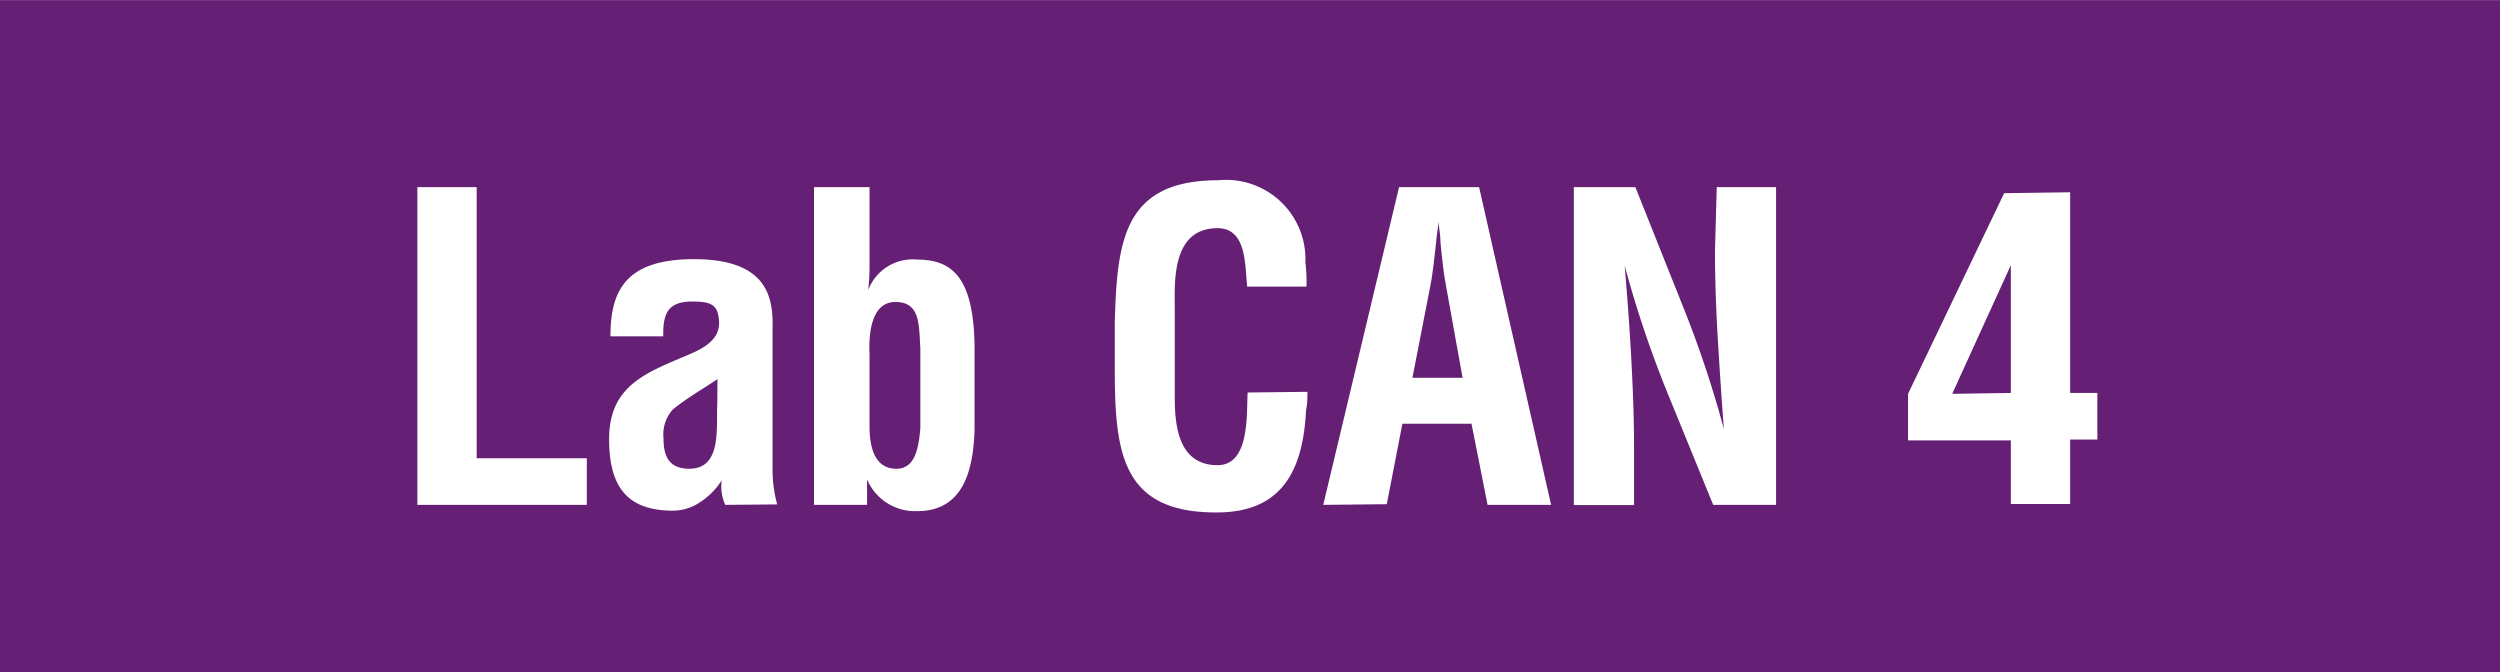
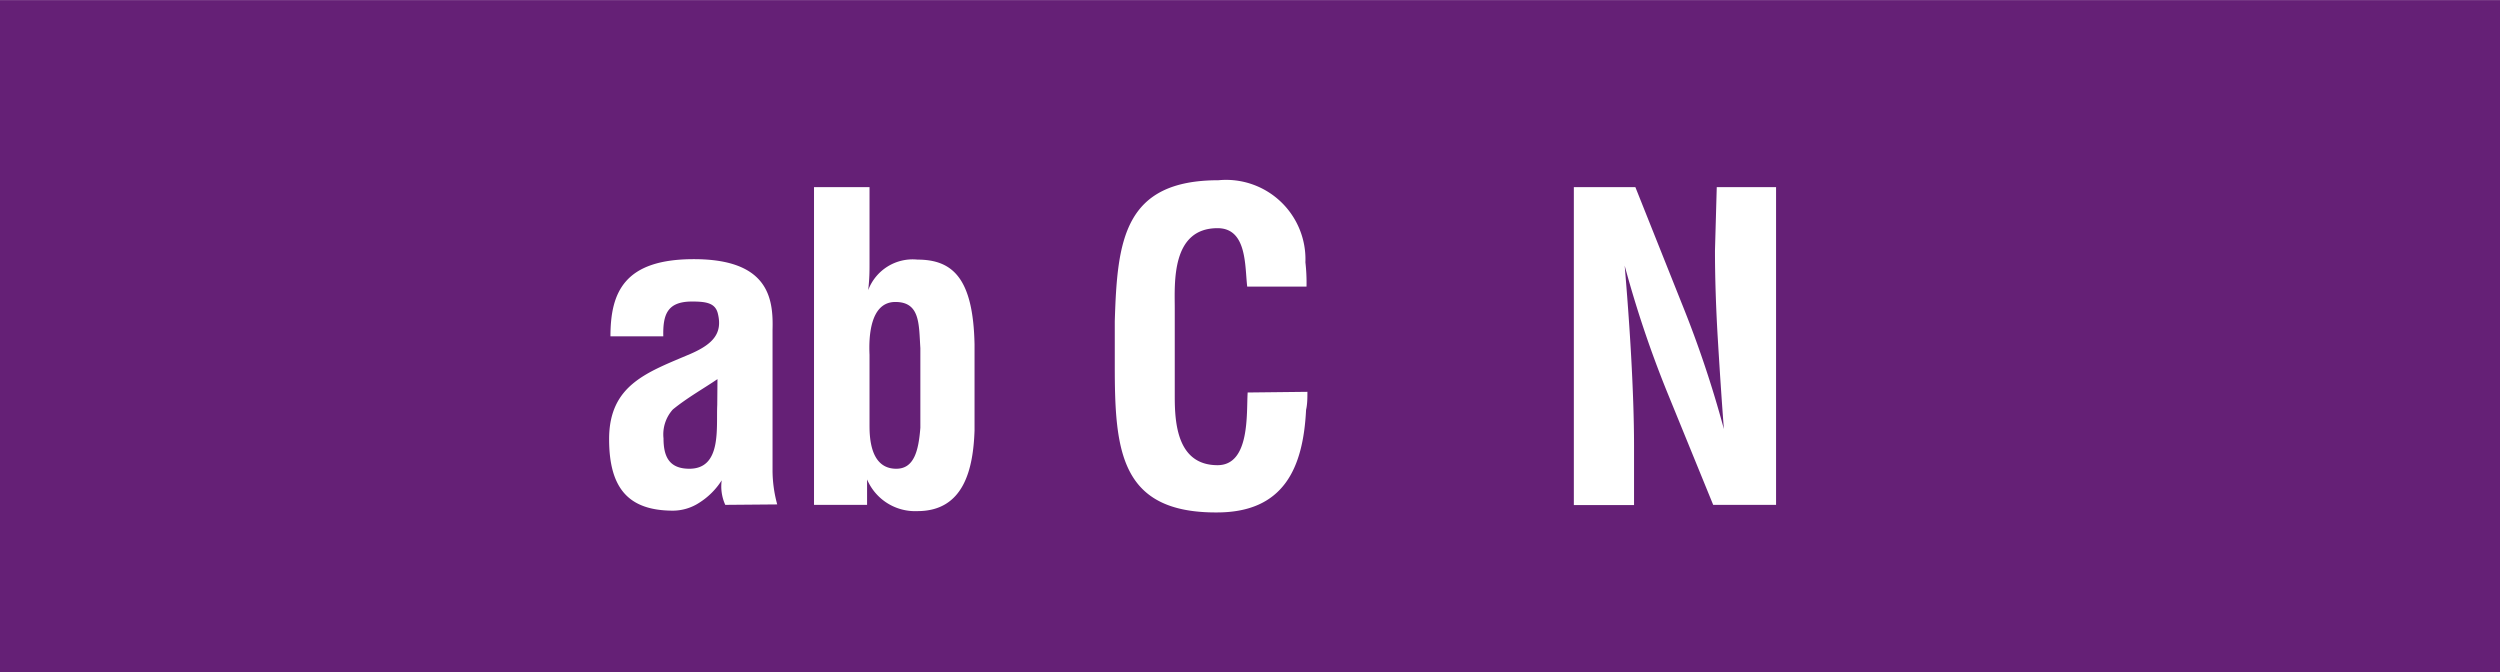
<svg xmlns="http://www.w3.org/2000/svg" id="レイヤー_1" data-name="レイヤー 1" width="39.56mm" height="10.64mm" viewBox="0 0 112.13 30.15">
  <defs>
    <style>.cls-1{fill:none;}.cls-2{fill:#652076;}.cls-3{fill:url(#新規パターンスウォッチ_5);}.cls-4{fill:#fff;}</style>
    <pattern id="新規パターンスウォッチ_5" data-name="新規パターンスウォッチ 5" width="122" height="122" patternTransform="translate(-188.95 791.88) scale(0.97)" patternUnits="userSpaceOnUse" viewBox="0 0 122 122">
-       <rect class="cls-1" width="122" height="122" />
      <rect class="cls-2" width="122" height="122" />
    </pattern>
  </defs>
  <rect class="cls-3" width="112.13" height="30.15" />
-   <path class="cls-4" d="M18.72,22.64V8.39h2.66V20.55h4.94v2.09Z" transform="translate(0 0)" />
  <path class="cls-4" d="M32.53,22.64a2,2,0,0,1-.16-1.1h0a3.23,3.23,0,0,1-1,1,2.18,2.18,0,0,1-1.18.36c-2,0-2.87-1-2.87-3.21,0-2.45,1.73-3,3.67-3.83,1-.44,1.42-.92,1.21-1.79-.11-.47-.49-.55-1.16-.55-1.12,0-1.31.59-1.29,1.56H27.38c0-2,.64-3.46,3.74-3.46,3.36,0,3.57,1.77,3.53,3.17v6.33a5.84,5.84,0,0,0,.21,1.5ZM32.18,17c-.6.41-1.35.83-2,1.36a1.67,1.67,0,0,0-.42,1.3c0,.81.25,1.36,1.16,1.36,1.46,0,1.2-1.84,1.25-2.86Z" transform="translate(0 0)" />
  <path class="cls-4" d="M36.51,8.39H39v3.42c0,.34,0,.68-.06,1.2h0a2.13,2.13,0,0,1,2.21-1.37c1.59,0,2.5.85,2.56,3.8v3.87c-.06,1.71-.47,3.61-2.56,3.61a2.34,2.34,0,0,1-2.26-1.42h0v1.14H36.51ZM39,19.12c0,1.24.4,1.9,1.2,1.9s1-.81,1.08-1.84V15.61c-.07-1.06,0-2.07-1.12-2.07s-1.2,1.52-1.16,2.37Z" transform="translate(0 0)" />
  <path class="cls-4" d="M58.64,17.57c0,.26,0,.55-.06.81-.13,2.61-1,4.6-4,4.6C50.24,23,50,20.21,50,16.41v-2c.11-3.63.4-6.33,4.65-6.33a3.56,3.56,0,0,1,3.9,3.68,8,8,0,0,1,.05,1.09H55.94c-.11-.91,0-2.62-1.33-2.62-2.09,0-1.92,2.48-1.92,3.59v3.95c0,1.18.1,3.09,1.92,3.09,1.47,0,1.29-2.35,1.35-3.26Z" transform="translate(0 0)" />
-   <path class="cls-4" d="M59.35,22.64l3.4-14.25h3.59l3.23,14.25H66.72L66,19H62.9l-.7,3.61Zm4-5.7H65.6l-.73-4.05c-.13-.66-.19-1.31-.26-2,0-.33-.06-.65-.1-.95h0c0,.3-.08.62-.1.95-.08.66-.13,1.31-.27,2Z" transform="translate(0 0)" />
  <path class="cls-4" d="M77,8.39h2.66V22.64H76.84l-2.07-5.07a49.07,49.07,0,0,1-1.9-5.66h0c.1,1.17.21,2.62.29,4.06s.13,2.85.13,4v2.68H70.59V8.39h2.76l2.07,5.19a48.91,48.91,0,0,1,1.9,5.66h0c-.1-1.29-.19-2.68-.27-4s-.13-2.73-.13-4Z" transform="translate(0 0)" />
-   <path class="cls-4" d="M92.85,8.62v9h1.22v2.09H92.85v2.89H90.19V19.75H85.58V17.66l4.31-9Zm-2.66,9V11.89h0l-2.63,5.77Z" transform="translate(0 0)" />
</svg>